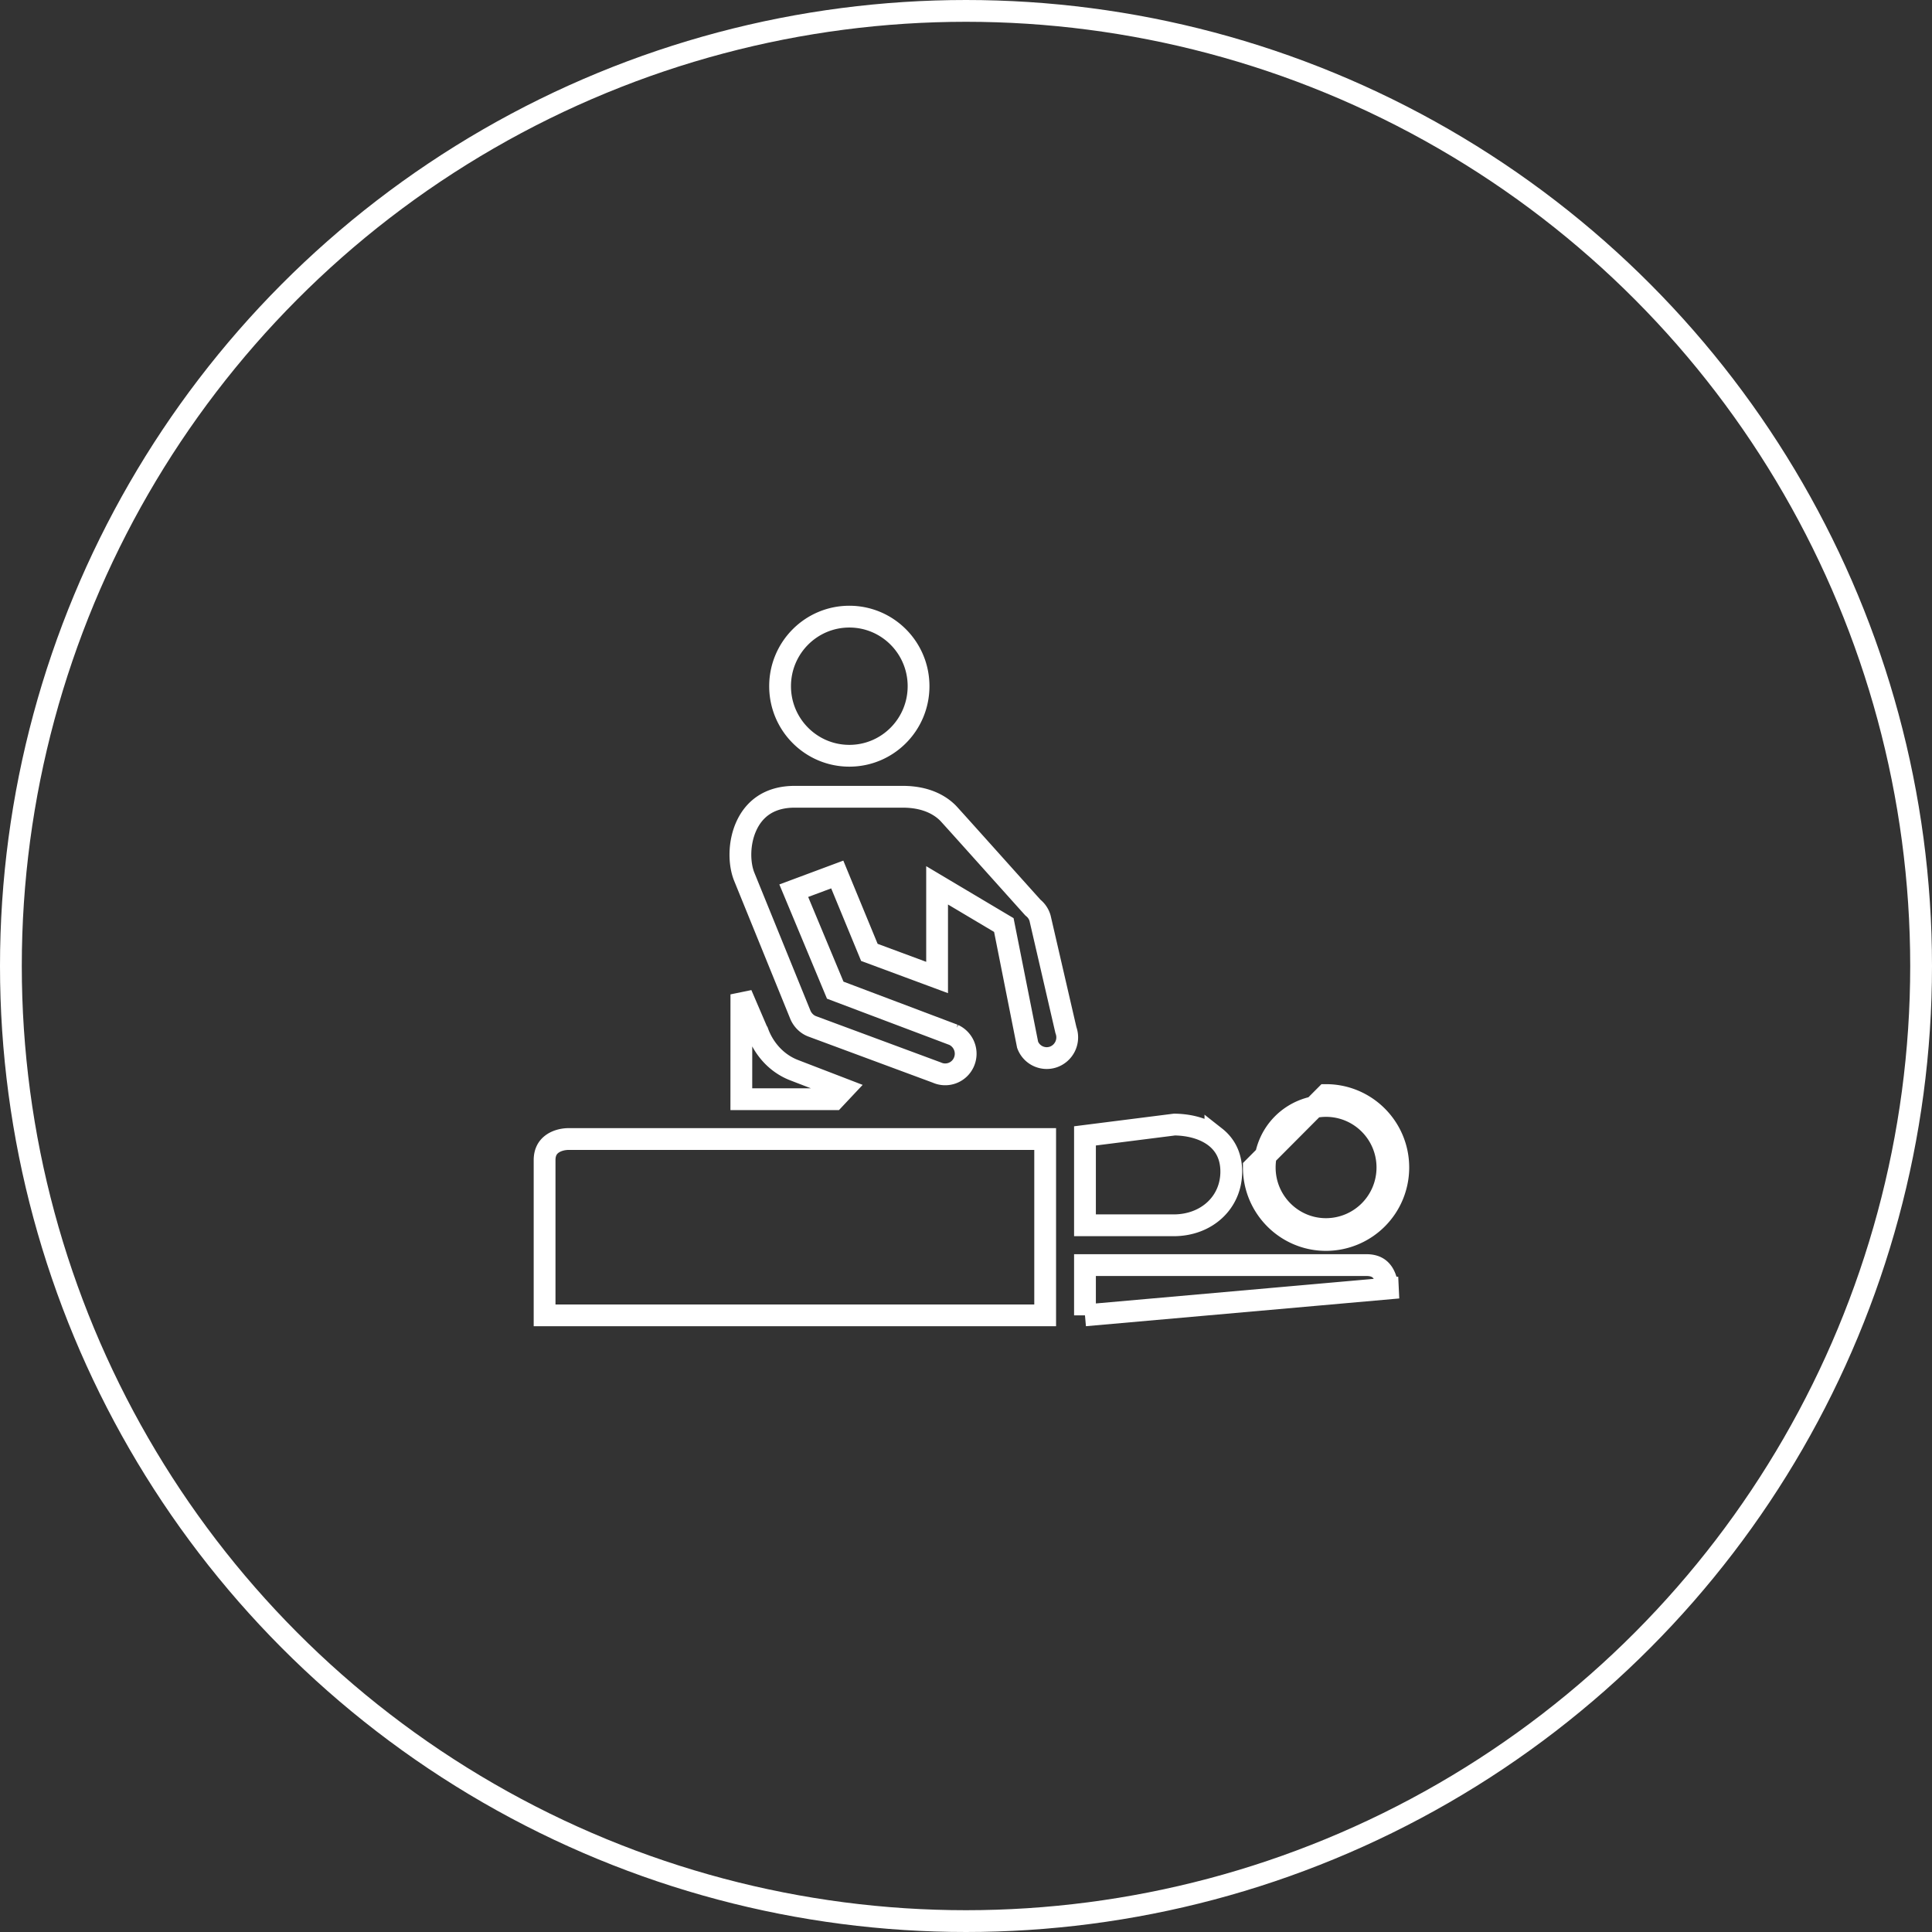
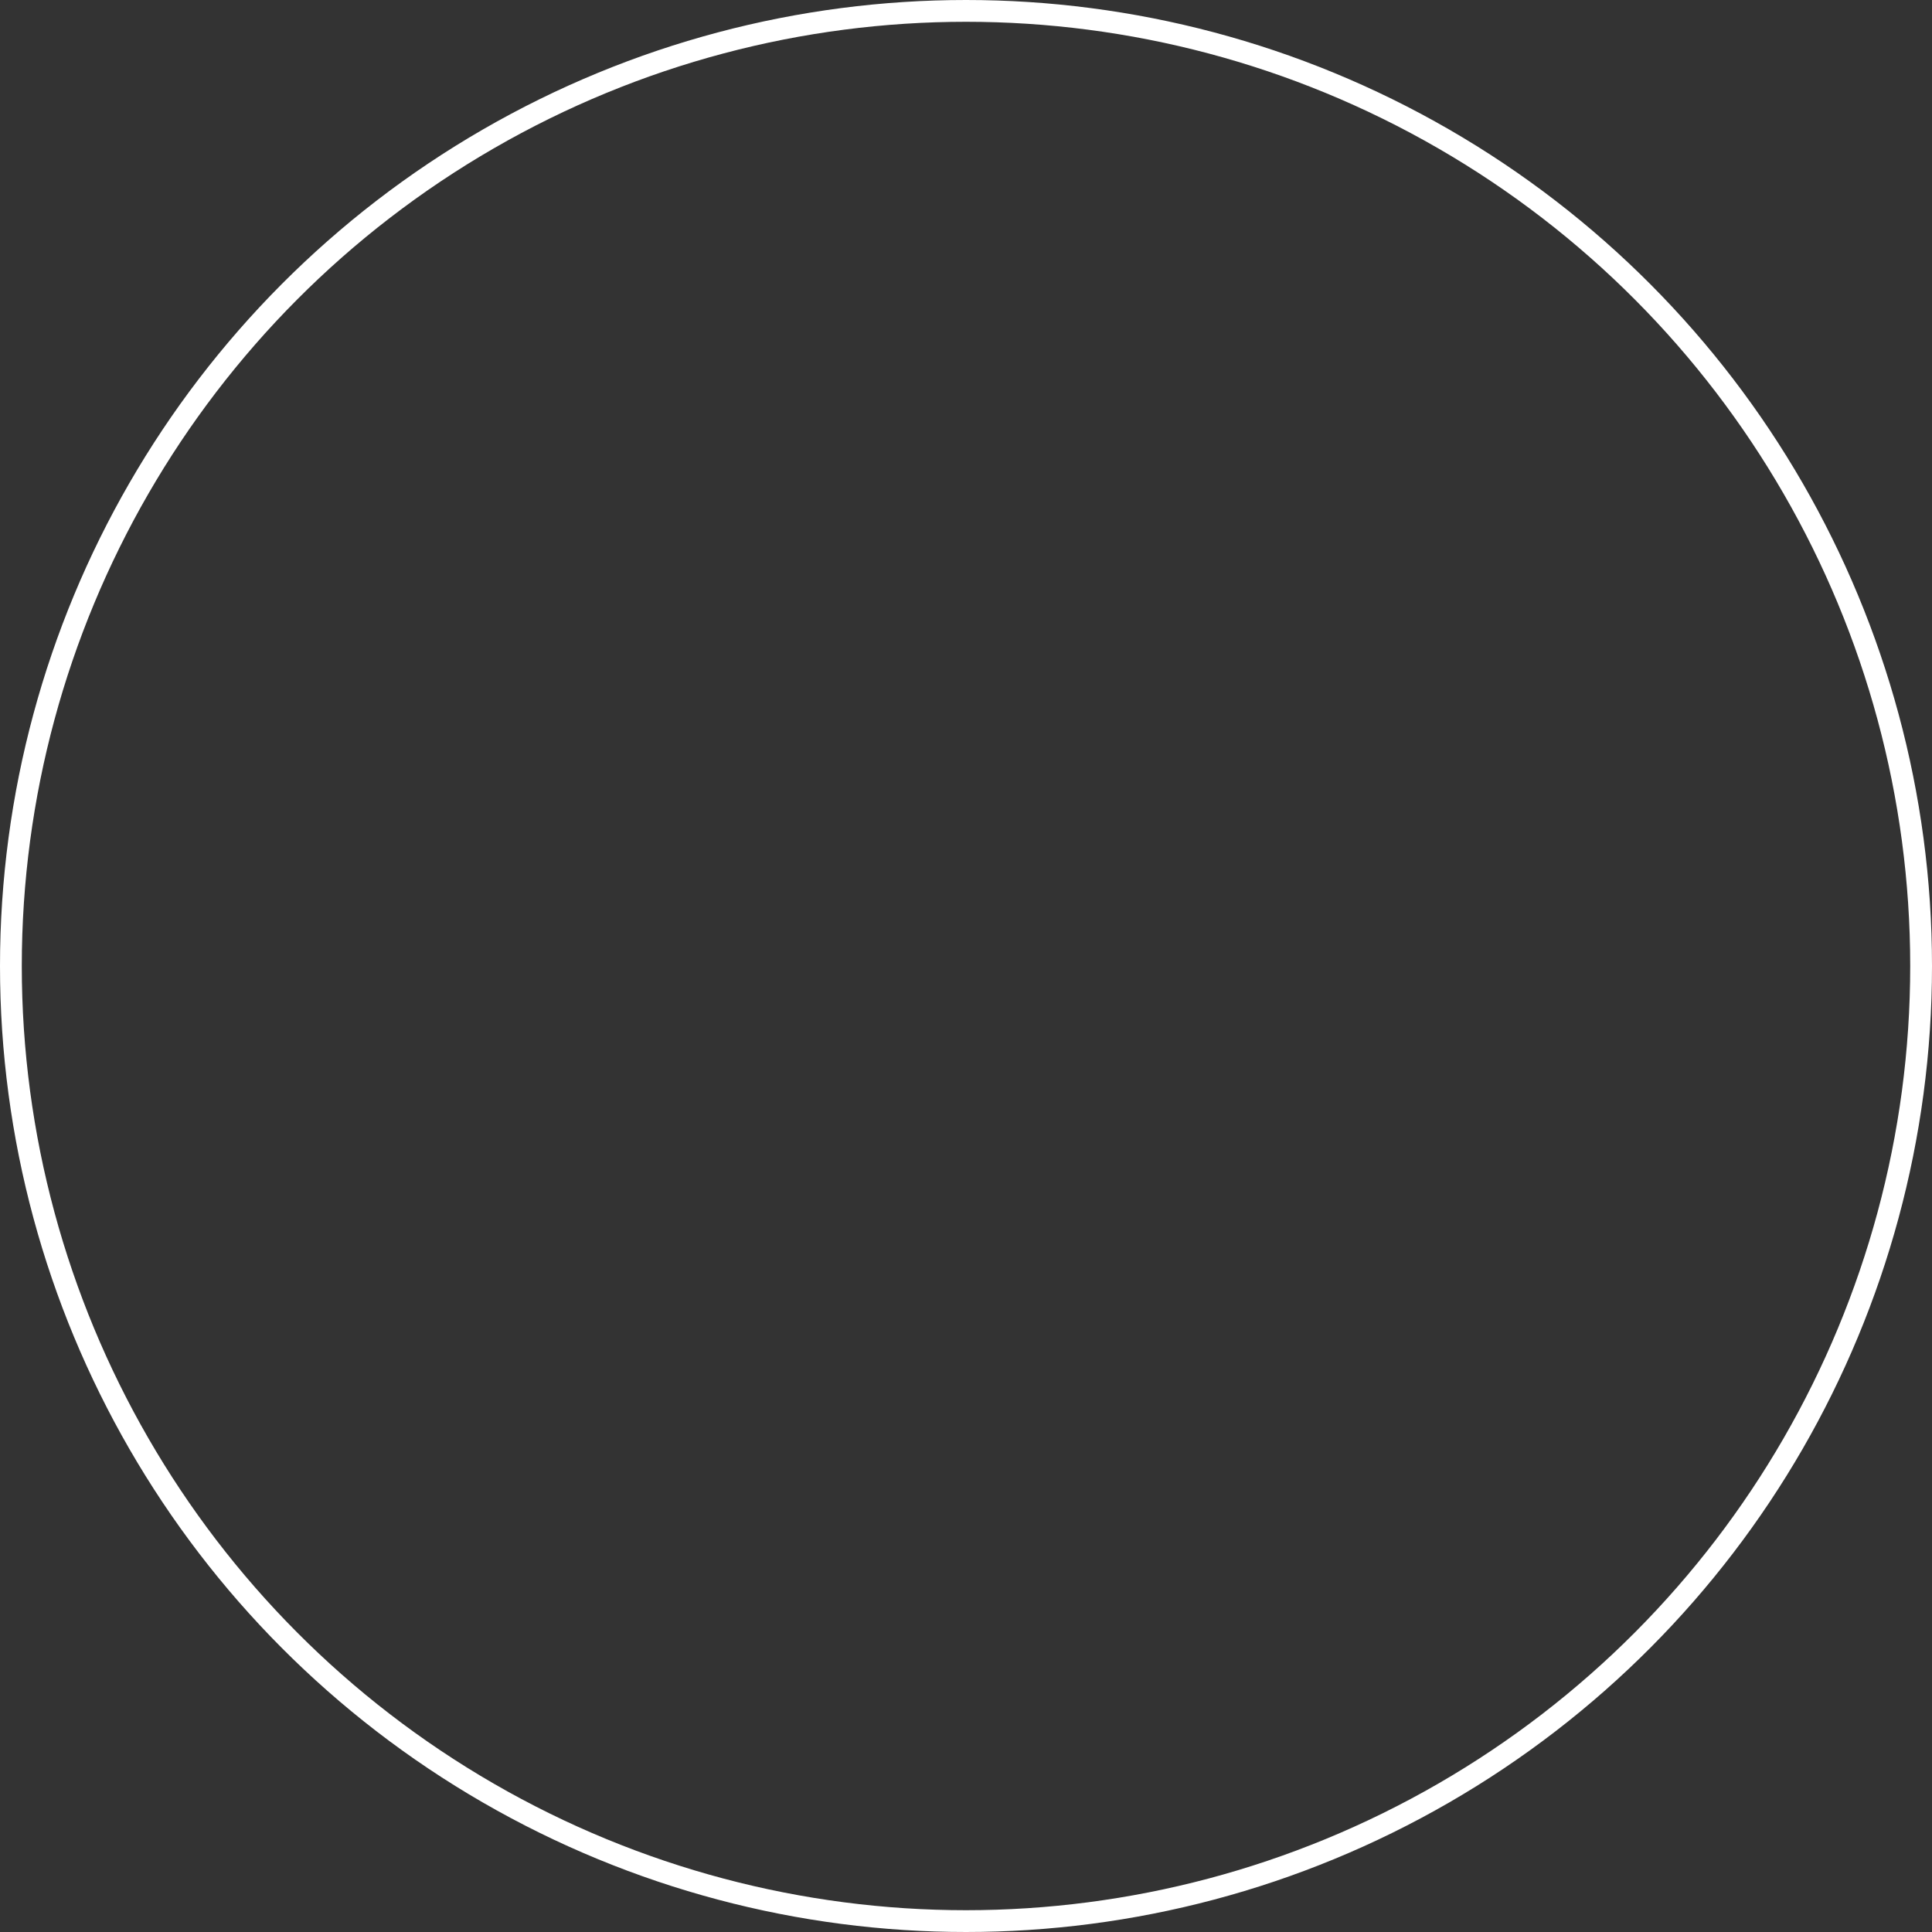
<svg xmlns="http://www.w3.org/2000/svg" width="266" height="266" fill="none">
  <rect width="100%" height="100%" fill="#333333" stroke="none" />
  <circle cx="133" cy="133" r="131.5" stroke="#fff" stroke-width="3" />
-   <path stroke="#fff" stroke-width="3" d="M182.565 170.721c-5.483 0-9.935-4.472-9.935-9.975l9.935-9.977c5.491 0 9.955 4.454 9.955 9.977a9.97 9.97 0 0 1-9.955 9.975Zm0 0-.002-1.5c-4.648-.001-8.433-3.795-8.433-8.475v-.003a8.47 8.47 0 0 1 2.463-5.986 8.473 8.473 0 0 1 5.975-2.488c4.66.002 8.452 3.782 8.452 8.477v.001a8.469 8.469 0 0 1-8.457 8.474h.002v1.5ZM149.38 181.1v-6.92h38.753c.809 0 1.322.208 1.663.447.355.249.618.597.812 1.002.196.409.303.837.359 1.176.027.166.041.301.047.389.004.043.005.075.006.092v.009-.004l1.5-.011-43.14 3.82Zm-45.126-39.11.069.099c.814 2.261 2.562 4.33 5.065 5.273l.005.003 6.758 2.601-1.291 1.374h-12.793l.005-14.432 2.123 4.945.059.137Zm24.766-17.459v10.051l-9.324-3.457-3.87-9.383-.552-1.34-1.358.506-3.169 1.181-1.461.544.6 1.438 4.861 11.659.249.597.605.229 15.691 5.925a2.859 2.859 0 0 1 1.423 3.744l-.002.003a2.809 2.809 0 0 1-3.709 1.452l-.041-.018-.042-.015-17.055-6.322-.007-.003-.008-.002c-.704-.253-1.3-.817-1.632-1.549l-7.769-19.108c-.711-1.813-.748-4.638.328-6.971 1.022-2.217 3.037-3.992 6.635-3.992h14.88c3.637 0 5.469 1.492 6.226 2.247.457.484 4.23 4.693 7.416 8.247 1.868 2.083 3.533 3.941 4.211 4.692l.07.077.08.067c.434.365.749.851.903 1.396l3.539 15.321.018.076.025.073a2.862 2.862 0 0 1-1.746 3.627 2.807 2.807 0 0 1-3.551-1.672l-3.144-15.835-.13-.656-.574-.341-6.349-3.777-2.267-1.349v2.638Zm38.318 32.027c1.335 1.05 2.184 2.597 2.185 4.747 0 4.276-3.414 7.395-7.924 7.395H149.38v-12.309l12.328-1.561c2.309.034 4.272.661 5.63 1.728Zm-40.87-62.082c0 5.296-4.268 9.578-9.531 9.578-5.259 0-9.534-4.283-9.534-9.578 0-5.295 4.274-9.576 9.534-9.576 5.264 0 9.531 4.28 9.531 9.576Zm-48.11 62.344H143.9v24.28H74.98v-21.375c0-1.062.405-1.727.954-2.161.594-.47 1.463-.744 2.424-.744Z" />
</svg>